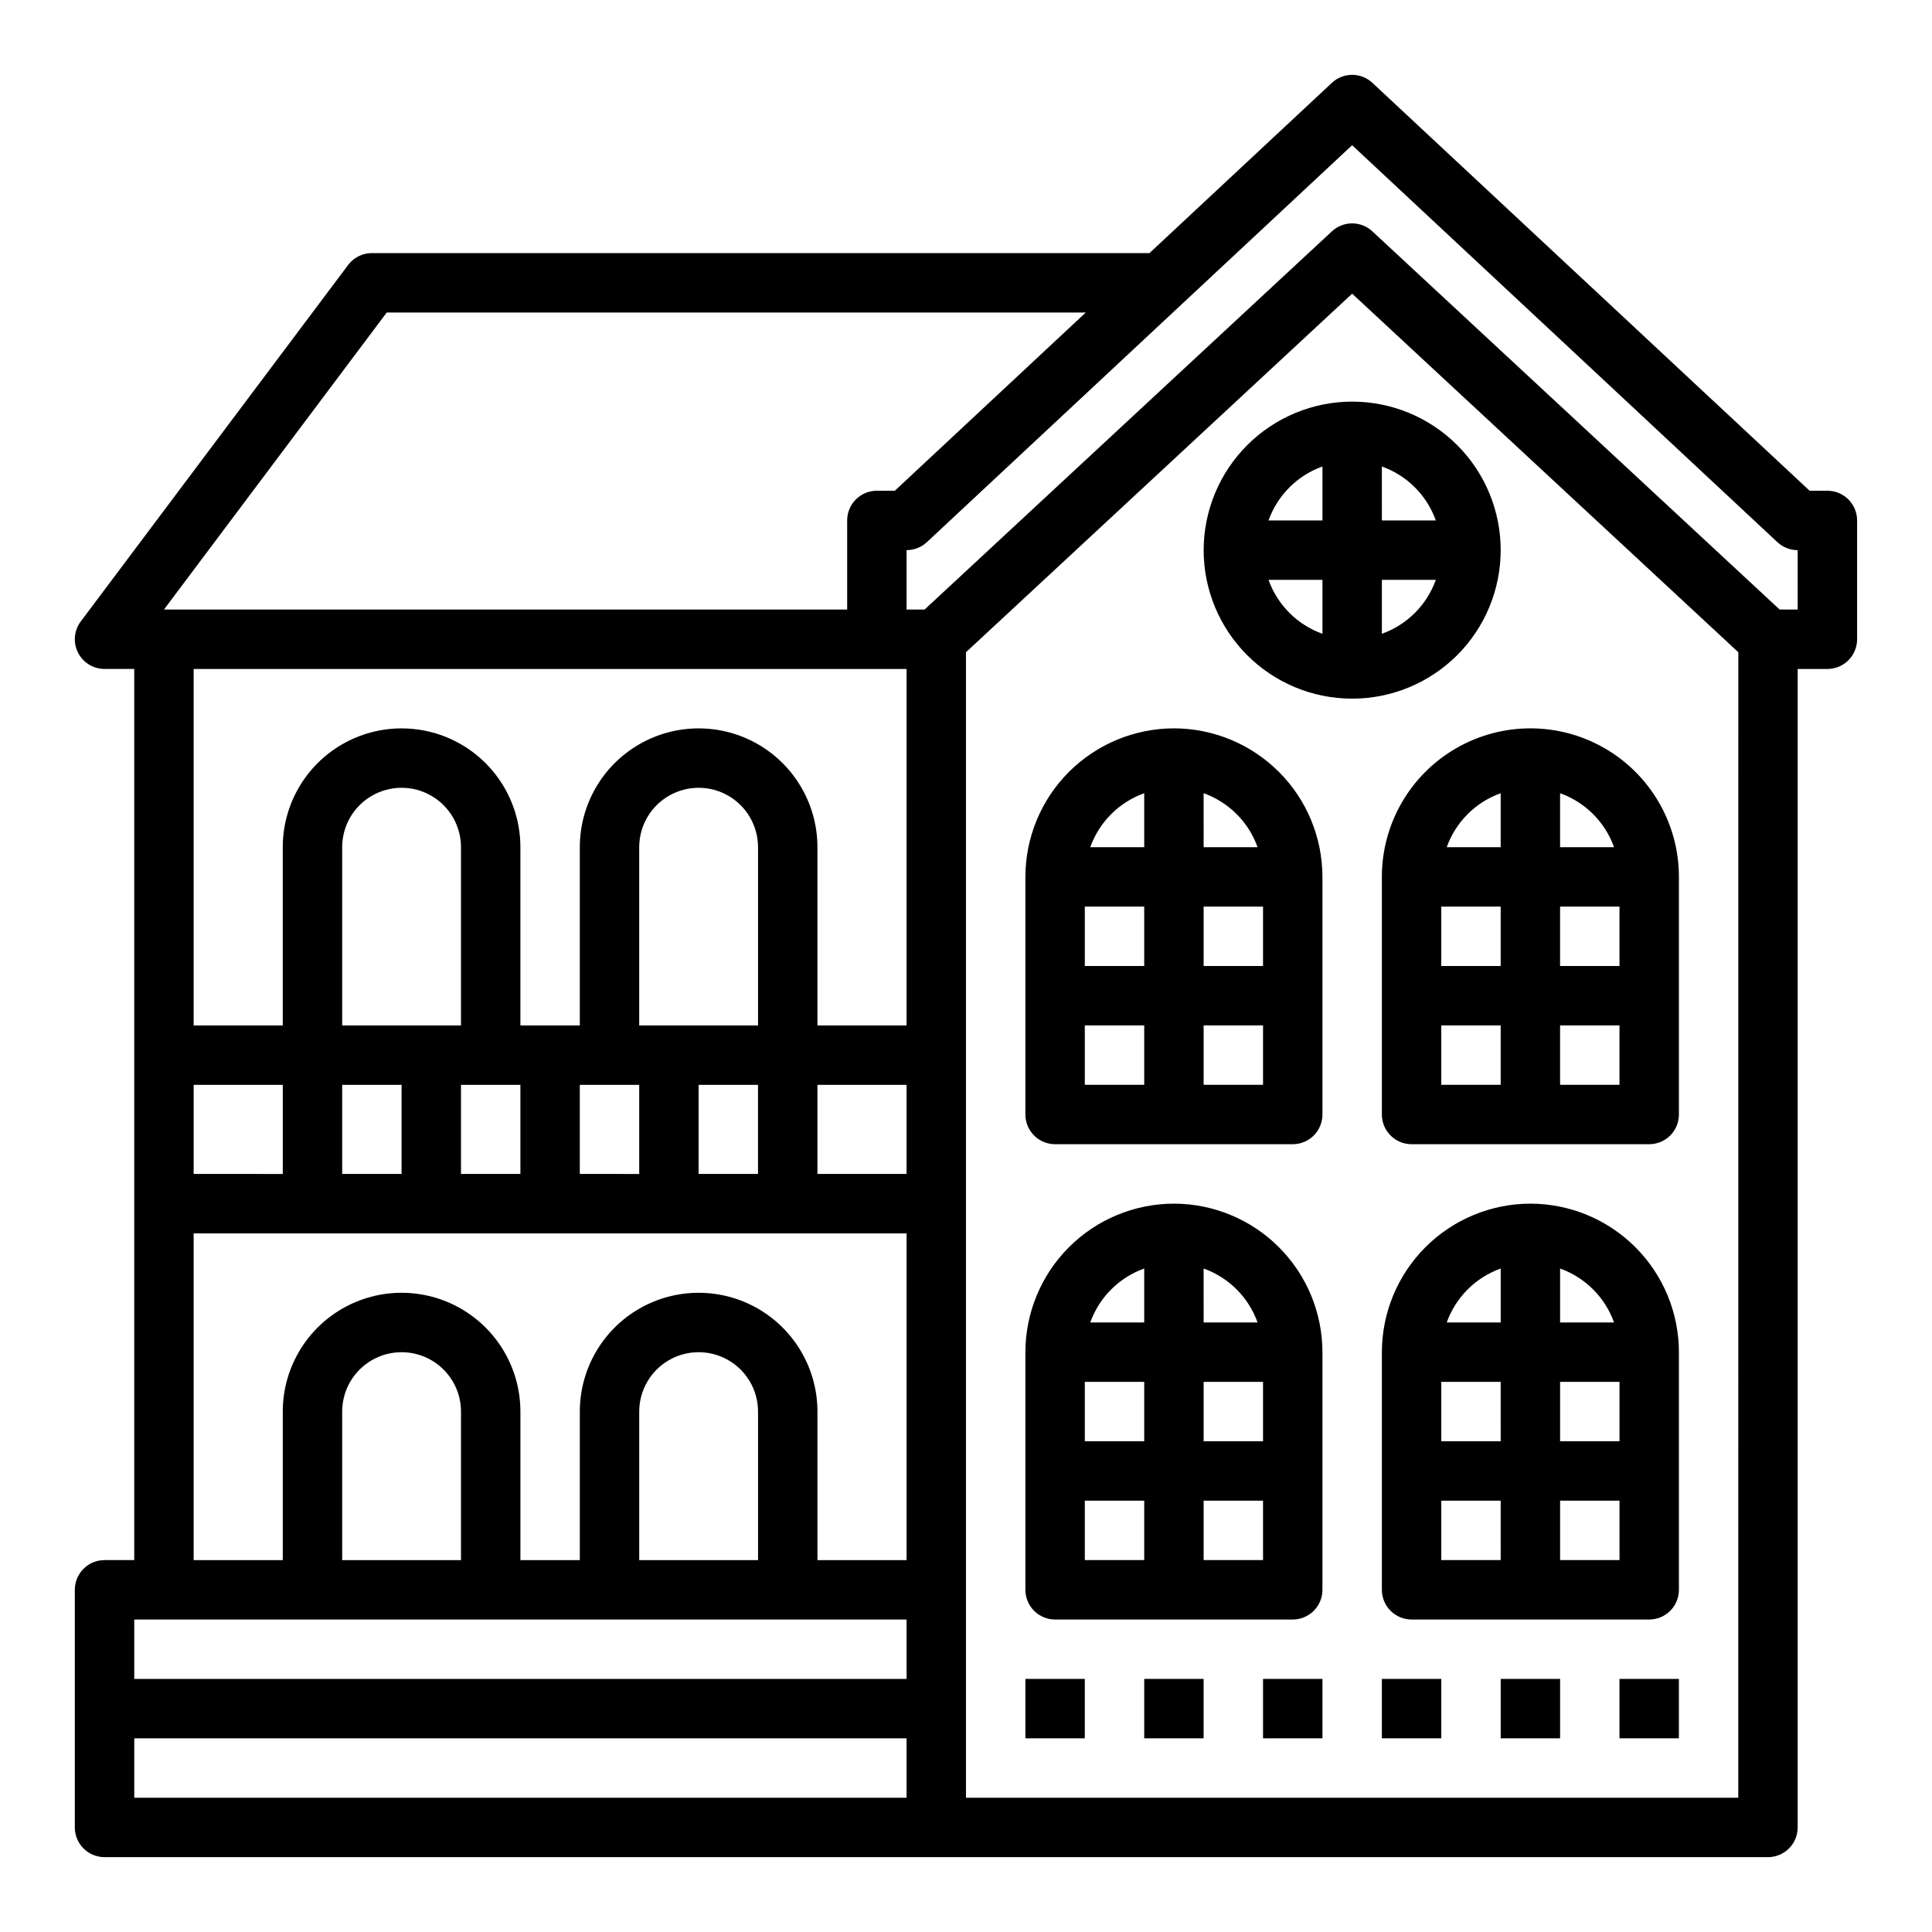
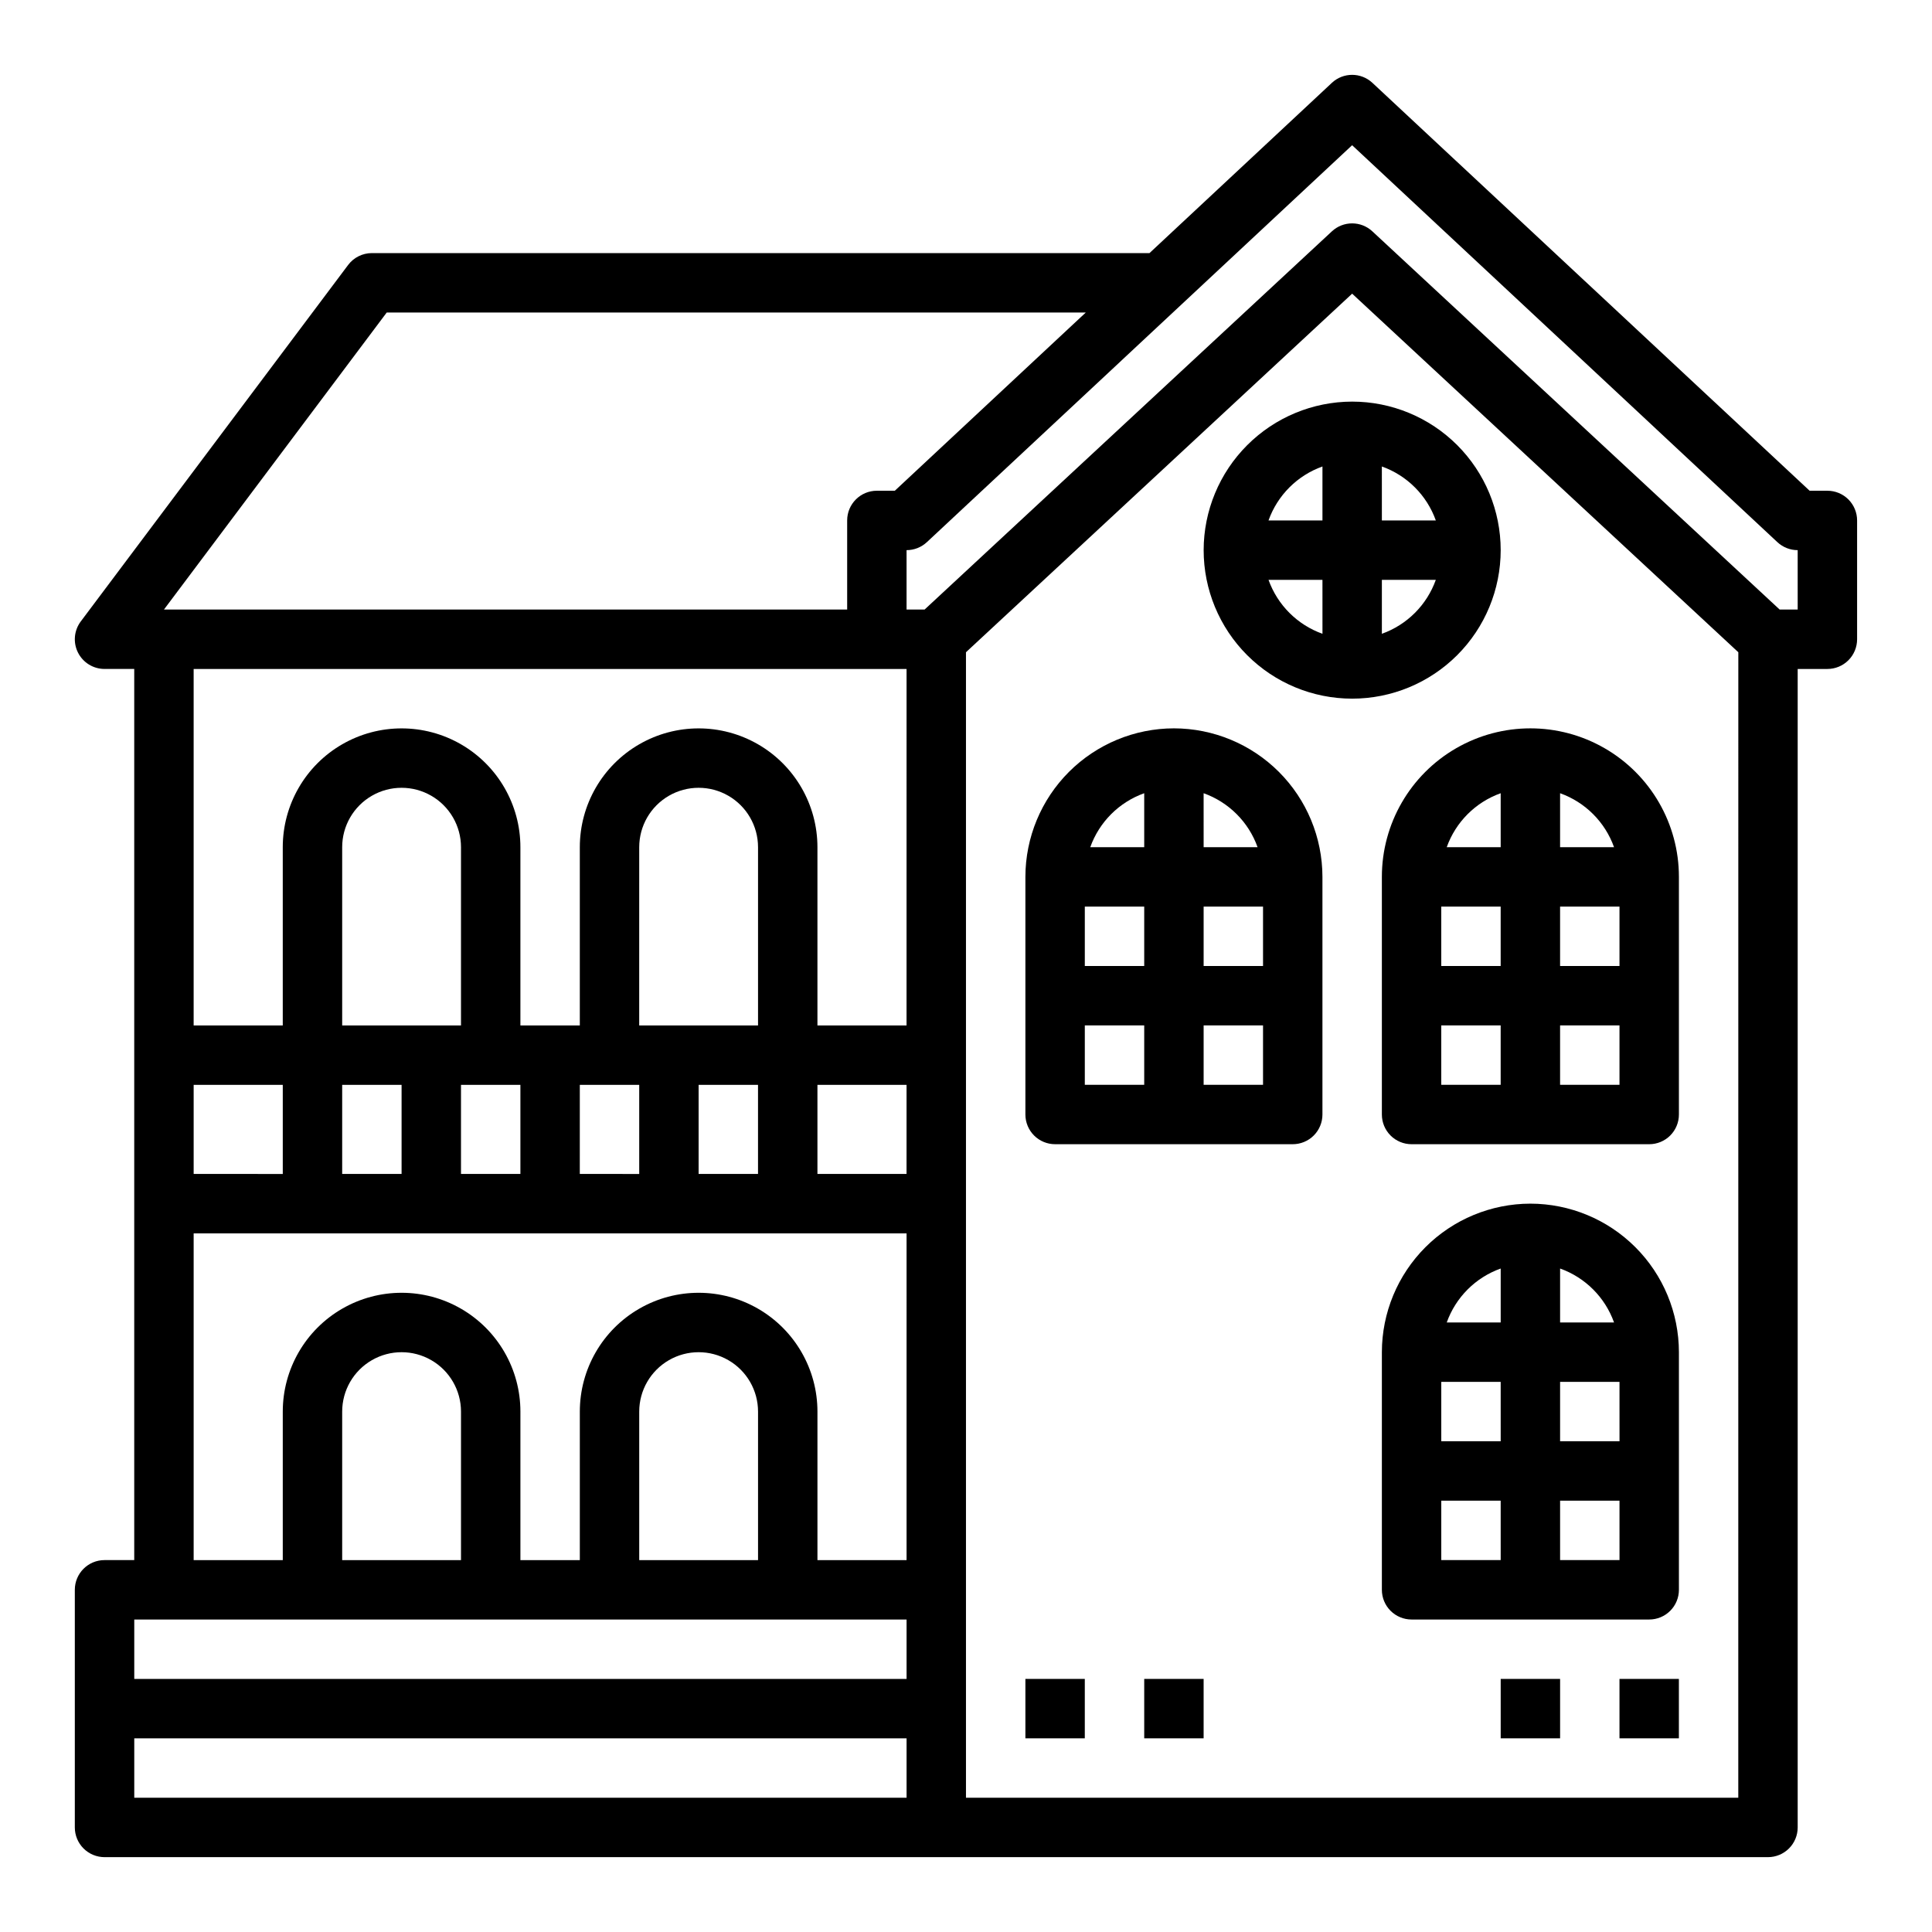
<svg xmlns="http://www.w3.org/2000/svg" fill="#000000" width="800px" height="800px" version="1.1" viewBox="144 144 512 512">
  <g>
    <path d="m628.29 274.05h-4.723l-115.86-108.09c-3.027-2.832-7.727-2.832-10.754 0l-48.332 45.113h-206.07c-2.477 0-4.812 1.168-6.297 3.148l-70.848 94.465c-1.789 2.387-2.078 5.578-0.746 8.242 1.336 2.668 4.059 4.352 7.043 4.352h7.871v236.16h-7.871c-4.348 0-7.875 3.527-7.875 7.875v62.977c0 2.086 0.832 4.09 2.309 5.566 1.477 1.473 3.477 2.305 5.566 2.305h440.83c2.09 0 4.09-0.832 5.566-2.305 1.477-1.477 2.305-3.481 2.305-5.566v-307.01h7.875c2.086 0 4.09-0.828 5.566-2.305 1.473-1.477 2.305-3.481 2.305-5.566v-31.488c0-2.086-0.832-4.09-2.305-5.566-1.477-1.477-3.481-2.305-5.566-2.305zm-381.8-47.234h185.26l-50.609 47.23-4.762 0.004c-4.348 0-7.871 3.523-7.871 7.871v23.617h-181.06zm-51.168 204.68h23.617v23.617l-23.617-0.004zm188.93 188.93h-204.67v-15.742h204.67zm0-31.488h-204.67v-15.742h204.67zm-149.57-31.488v-39.359c0-5.625 3-10.82 7.871-13.633s10.871-2.812 15.742 0c4.871 2.812 7.875 8.008 7.875 13.633v39.359zm78.719 0v-39.359c0-5.625 3-10.82 7.871-13.633s10.875-2.812 15.746 0c4.871 2.812 7.871 8.008 7.871 13.633v39.359zm70.848 0h-23.617v-39.359c0-11.25-6-21.645-15.742-27.27-9.742-5.625-21.746-5.625-31.488 0s-15.742 16.02-15.742 27.27v39.359h-15.746v-39.359c0-11.25-6-21.645-15.742-27.27-9.742-5.625-21.746-5.625-31.488 0s-15.746 16.02-15.746 27.27v39.359h-23.617v-86.59h188.93zm-118.08-141.7h-31.488v-47.23c0-5.625 3-10.824 7.871-13.637s10.871-2.812 15.742 0c4.871 2.812 7.875 8.012 7.875 13.637zm15.742 15.742v23.617h-15.742v-23.613zm-31.488 0v23.617h-15.742v-23.613zm47.23 23.617 0.004-23.613h15.742v23.617zm15.742-39.359 0.004-47.23c0-5.625 3-10.824 7.871-13.637s10.875-2.812 15.746 0c4.871 2.812 7.871 8.012 7.871 13.637v47.23zm31.488 15.742v23.617h-15.742v-23.613zm39.359 23.617h-23.613v-23.613h23.617zm0-39.359h-23.613v-47.23c0-11.25-6-21.645-15.742-27.27-9.742-5.625-21.746-5.625-31.488 0s-15.742 16.02-15.742 27.27v47.23h-15.746v-47.23c0-11.25-6-21.645-15.742-27.27-9.742-5.625-21.746-5.625-31.488 0s-15.746 16.02-15.746 27.27v47.23h-23.617v-94.465h188.93zm220.42 204.67h-204.67v-303.57l102.34-95.023 102.34 95.023zm15.742-314.88h-4.777l-107.94-100.23c-3.019-2.812-7.699-2.812-10.723 0l-107.94 100.23h-4.777v-15.746c1.996 0.004 3.918-0.754 5.379-2.117l112.7-105.19 112.7 105.19c1.457 1.363 3.379 2.121 5.375 2.117z" />
    <path d="m462.98 289.79c0 10.441 4.144 20.453 11.527 27.832 7.379 7.383 17.391 11.527 27.832 11.527 10.438 0 20.449-4.144 27.832-11.527 7.379-7.379 11.527-17.391 11.527-27.832 0-10.438-4.148-20.449-11.527-27.832-7.383-7.379-17.395-11.527-27.832-11.527-10.438 0.012-20.441 4.164-27.82 11.543s-11.527 17.383-11.539 27.816zm31.488 22.168h-0.004c-6.664-2.379-11.914-7.629-14.293-14.293h14.293zm-0.004-30.039h-14.293c2.379-6.668 7.629-11.914 14.293-14.297zm15.742-14.297h0.004c6.668 2.383 11.914 7.629 14.297 14.297h-14.297zm0.004 30.043h14.297c-2.383 6.664-7.629 11.914-14.297 14.293z" />
    <path d="m455.1 337.02c-10.434 0.012-20.438 4.164-27.816 11.539-7.379 7.379-11.531 17.387-11.543 27.82v62.977c0 2.086 0.828 4.09 2.305 5.566 1.477 1.477 3.481 2.305 5.566 2.305h62.977c2.09 0 4.09-0.828 5.566-2.305 1.477-1.477 2.305-3.481 2.305-5.566v-62.977c-0.012-10.434-4.16-20.441-11.539-27.82-7.379-7.375-17.383-11.527-27.82-11.539zm-7.871 94.465h-15.742v-15.746h15.742zm0-31.488h-15.742v-15.746h15.742zm0-31.488h-14.297c2.383-6.668 7.629-11.914 14.297-14.297zm15.742-14.297h0.004c6.664 2.383 11.914 7.629 14.293 14.297h-14.293zm15.746 77.273h-15.742v-15.746h15.742zm0-31.488h-15.742v-15.746h15.742z" />
    <path d="m510.21 376.38v62.977c0 2.086 0.828 4.09 2.305 5.566 1.477 1.477 3.481 2.305 5.566 2.305h62.977c2.09 0 4.09-0.828 5.566-2.305 1.477-1.477 2.305-3.481 2.305-5.566v-62.977c0-14.062-7.5-27.055-19.68-34.086-12.176-7.031-27.18-7.031-39.359 0-12.18 7.031-19.68 20.023-19.68 34.086zm47.23-22.168c6.668 2.383 11.914 7.629 14.297 14.297h-14.297zm0 30.039h15.742v15.742l-15.742 0.004zm0 31.488h15.742v15.742l-15.742 0.004zm-15.742-61.527v14.297h-14.297c2.383-6.668 7.629-11.914 14.297-14.297zm-15.746 30.039h15.742v15.742l-15.742 0.004zm0 31.488h15.742v15.742l-15.742 0.004z" />
-     <path d="m455.1 462.98c-10.434 0.012-20.438 4.16-27.816 11.539s-11.531 17.383-11.543 27.82v62.977c0 2.086 0.828 4.09 2.305 5.566 1.477 1.477 3.481 2.305 5.566 2.305h62.977c2.09 0 4.09-0.828 5.566-2.305 1.477-1.477 2.305-3.481 2.305-5.566v-62.977c-0.012-10.438-4.16-20.441-11.539-27.82s-17.383-11.527-27.82-11.539zm-7.871 94.461h-15.742v-15.742h15.742zm0-31.488h-15.742v-15.742h15.742zm0-31.488h-14.297c2.383-6.664 7.629-11.914 14.297-14.293zm15.742-14.297 0.004 0.004c6.664 2.379 11.914 7.629 14.293 14.293h-14.293zm15.746 77.273h-15.742v-15.742h15.742zm0-31.488h-15.742v-15.742h15.742z" />
    <path d="m549.57 462.98c-10.434 0.012-20.438 4.16-27.816 11.539s-11.531 17.383-11.543 27.82v62.977c0 2.086 0.828 4.09 2.305 5.566 1.477 1.477 3.481 2.305 5.566 2.305h62.977c2.09 0 4.09-0.828 5.566-2.305 1.477-1.477 2.305-3.481 2.305-5.566v-62.977c-0.012-10.438-4.16-20.441-11.539-27.82-7.379-7.379-17.383-11.527-27.82-11.539zm-7.871 94.461h-15.746v-15.742h15.742zm0-31.488h-15.746v-15.742h15.742zm0-31.488h-14.297c2.383-6.664 7.629-11.914 14.297-14.293zm15.742-14.297v0.004c6.668 2.379 11.914 7.629 14.297 14.293h-14.297zm15.746 77.273h-15.746v-15.742h15.742zm0-31.488h-15.746v-15.742h15.742z" />
    <path d="m415.74 588.93h15.742v15.742h-15.742z" />
    <path d="m447.23 588.93h15.742v15.742h-15.742z" />
-     <path d="m478.72 588.93h15.742v15.742h-15.742z" />
-     <path d="m510.21 588.93h15.742v15.742h-15.742z" />
    <path d="m541.7 588.93h15.742v15.742h-15.742z" />
    <path d="m573.18 588.93h15.742v15.742h-15.742z" />
  </g>
</svg>